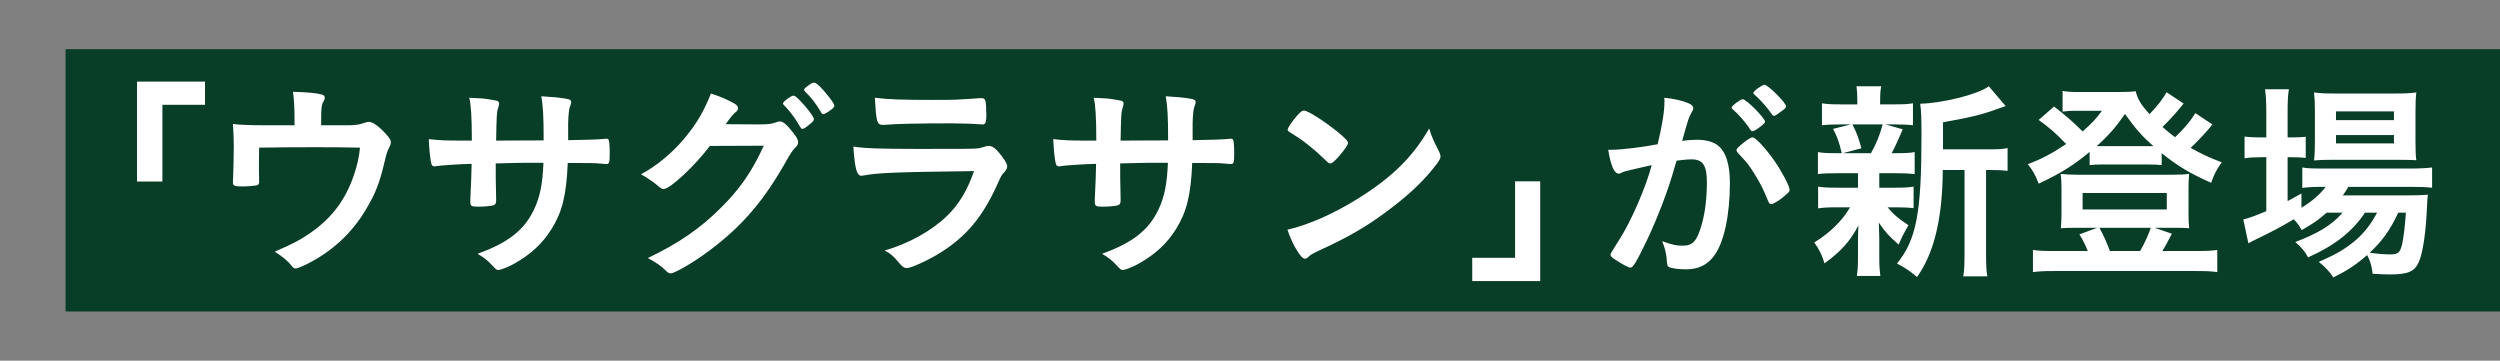
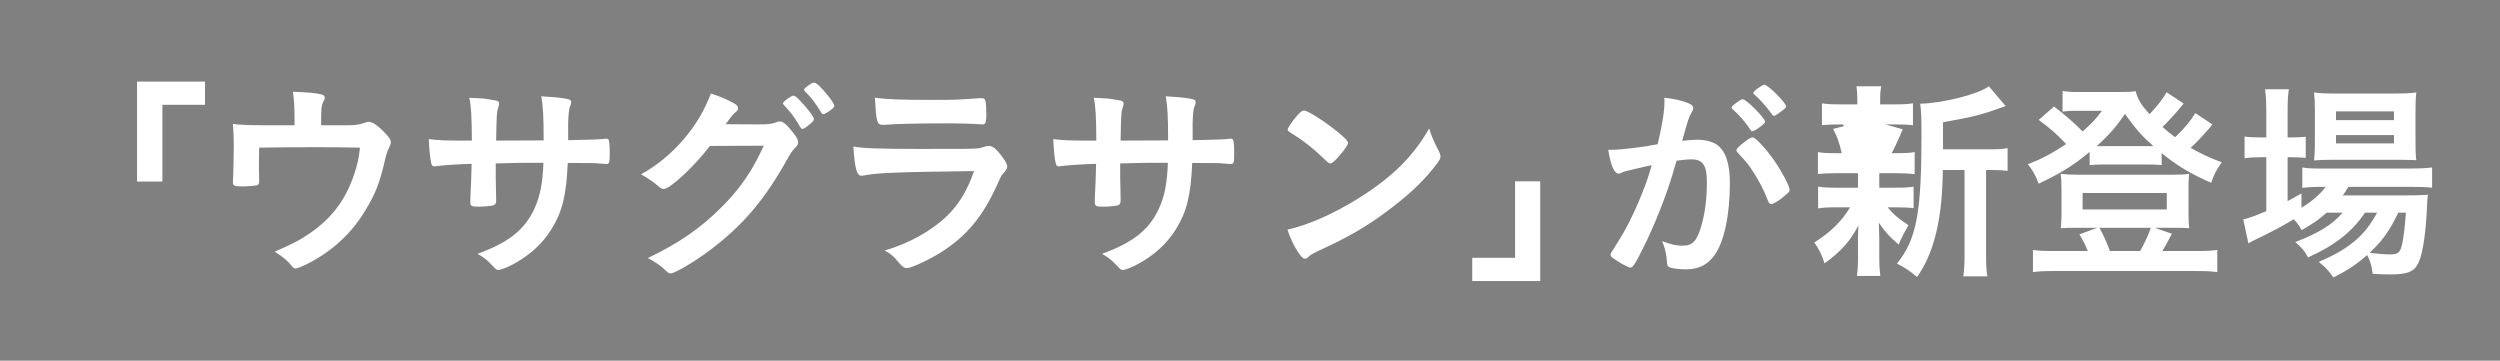
<svg xmlns="http://www.w3.org/2000/svg" width="305" height="44" viewBox="0 0 305 44" fill="none">
  <rect x="0" y="0" width="305" height="44" fill="#808080" stroke="none" />
-   <path d="M8 6H305V38H8V6Z" fill="#083D27" />
-   <path d="M19.812 22.146V12.786H25.012V9.952H16.718V22.146H19.812ZM35.932 15.282H32.266C30.602 15.282 29.146 15.23 28.418 15.126C28.496 16.296 28.522 17.05 28.522 17.882C28.522 18.506 28.47 21.288 28.444 21.6C28.418 21.912 28.418 22.12 28.418 22.25C28.418 22.666 28.6 22.744 29.588 22.744C30.238 22.744 31.07 22.666 31.33 22.614C31.538 22.536 31.616 22.432 31.616 22.198C31.616 22.172 31.616 22.12 31.616 22.068C31.59 21.08 31.59 20.534 31.59 19.884C31.59 19.624 31.59 19.624 31.616 18.012C34.84 17.96 36.296 17.96 38.506 17.96C40.586 17.96 41.548 17.96 43.914 18.012C43.81 19.182 43.602 20.092 43.16 21.418C42.12 24.408 40.508 26.566 37.908 28.386C36.686 29.244 35.594 29.816 33.514 30.7C34.502 31.324 35.126 31.844 35.568 32.416C35.776 32.676 35.88 32.754 36.062 32.754C36.244 32.754 36.712 32.572 37.466 32.208C40.534 30.674 43.004 28.386 44.72 25.422C45.786 23.628 46.28 22.38 46.852 20.014C47.164 18.662 47.242 18.454 47.476 18.012C47.632 17.7 47.684 17.518 47.684 17.336C47.684 17.076 47.528 16.842 47.086 16.348C46.228 15.412 45.474 14.866 45.006 14.866C44.824 14.866 44.668 14.918 44.356 15.022C43.836 15.204 43.316 15.282 42.51 15.282H39.182V14.45C39.182 13.228 39.234 12.76 39.468 12.37C39.572 12.188 39.624 12.058 39.624 11.928C39.624 11.746 39.494 11.59 39.286 11.538C38.636 11.356 37.57 11.252 35.75 11.2C35.88 12.318 35.932 13.072 35.932 14.502V15.282ZM56.55 17.154C54.392 17.154 53.638 17.128 52.312 16.972C52.364 18.272 52.494 19.52 52.624 19.962C52.676 20.196 52.806 20.3 53.014 20.3C53.066 20.3 53.118 20.3 53.17 20.274C53.794 20.17 56.186 20.014 57.538 19.988C57.512 21.496 57.486 21.912 57.382 24.278C57.382 24.408 57.382 24.564 57.382 24.668C57.382 25.136 57.512 25.214 58.422 25.214C59.046 25.214 59.852 25.136 60.164 25.058C60.45 24.954 60.528 24.824 60.528 24.46C60.528 24.408 60.528 24.226 60.528 24.122C60.476 21.782 60.476 21.782 60.476 19.936C61.412 19.91 62.114 19.91 62.582 19.884C63.648 19.858 64.376 19.858 64.61 19.858C65.572 19.858 65.65 19.858 66.3 19.858C66.196 22.458 65.884 23.992 65.156 25.552C63.96 28.074 62.01 29.608 58.266 30.96C59.072 31.454 59.436 31.714 60.008 32.338C60.554 32.91 60.58 32.936 60.814 32.936C61.074 32.936 62.01 32.572 62.712 32.182C64.714 31.064 66.17 29.738 67.288 27.944C68.588 25.864 69.108 23.784 69.264 19.884C72.228 19.884 72.436 19.884 73.32 19.962C73.892 20.014 73.892 20.014 73.944 20.014C74.334 20.014 74.386 19.884 74.386 18.662C74.386 17.83 74.334 17.206 74.256 17.05C74.204 16.972 74.1 16.92 73.97 16.92C73.892 16.92 73.814 16.92 73.71 16.946C72.93 17.024 71.942 17.05 69.316 17.102C69.316 16.972 69.316 16.972 69.316 16.816C69.316 16.504 69.316 15.464 69.316 14.944C69.342 14.112 69.42 13.306 69.498 13.124C69.654 12.708 69.68 12.63 69.68 12.448C69.68 12.214 69.524 12.11 68.978 12.032C68.224 11.902 67.444 11.824 66.04 11.746C66.248 12.994 66.326 14.164 66.326 17.128C63.102 17.154 61.178 17.154 60.528 17.154C60.58 14.216 60.606 13.67 60.736 13.306C60.892 12.76 60.892 12.76 60.892 12.63C60.892 12.474 60.814 12.37 60.632 12.292C60.45 12.24 59.046 12.006 58.734 12.006C57.72 11.954 57.72 11.954 57.252 11.928C57.46 12.76 57.564 14.268 57.564 17.154H56.55ZM93.184 17.778C92.768 18.636 92.612 18.974 92.378 19.416C91.234 21.6 89.934 23.368 88.088 25.214C85.488 27.84 82.836 29.66 79.04 31.48C80.054 32.026 80.756 32.52 81.198 32.988C81.432 33.248 81.614 33.352 81.822 33.352C82.316 33.352 84.682 31.974 86.476 30.622C90.61 27.554 93.314 24.356 96.122 19.286C96.382 18.818 96.72 18.324 96.928 18.116C97.292 17.752 97.37 17.622 97.37 17.336C97.37 17.05 97.24 16.79 96.746 16.166C95.992 15.204 95.55 14.814 95.134 14.814C95.03 14.814 94.952 14.84 94.848 14.866C94.068 15.152 93.808 15.178 92.404 15.178L88.53 15.152C89.206 14.216 89.466 13.904 89.726 13.696C89.96 13.54 90.038 13.384 90.038 13.202C90.038 12.968 89.908 12.812 89.544 12.604C88.686 12.136 88.01 11.824 86.736 11.408C85.826 13.696 84.916 15.204 83.382 17.024C81.952 18.714 80.054 20.274 78.208 21.262C79.066 21.756 79.742 22.224 80.132 22.562C80.652 23.004 80.756 23.056 80.99 23.056C81.744 23.056 84.812 20.196 86.606 17.804L93.184 17.778ZM100.438 13.93C100.594 13.93 100.984 13.696 101.4 13.384C101.712 13.15 101.79 13.02 101.79 12.89C101.79 12.76 101.556 12.37 101.192 11.902C100.308 10.758 99.632 10.108 99.346 10.082C99.164 10.082 99.008 10.134 98.67 10.394C98.228 10.706 98.098 10.836 98.098 10.966C98.098 11.018 98.124 11.07 98.228 11.174C98.93 11.85 99.528 12.604 100.152 13.67C100.256 13.878 100.334 13.93 100.438 13.93ZM99.294 14.502C99.294 14.32 98.8 13.618 98.098 12.812C97.318 11.928 97.006 11.668 96.798 11.668C96.512 11.668 95.524 12.396 95.524 12.604C95.524 12.682 95.55 12.734 95.654 12.838C96.252 13.436 96.876 14.242 97.292 14.944C97.76 15.724 97.76 15.724 97.916 15.724C98.072 15.724 98.41 15.49 98.982 14.996C99.216 14.788 99.294 14.684 99.294 14.502ZM118.825 20.872C118.071 23.134 116.979 24.954 115.523 26.358C113.599 28.204 110.895 29.686 107.931 30.57C108.659 30.934 108.971 31.22 109.647 32.026C110.089 32.546 110.297 32.702 110.661 32.702C111.181 32.702 113.443 31.662 114.847 30.752C117.915 28.802 119.865 26.462 121.607 22.64C122.101 21.522 122.231 21.288 122.439 21.106C122.751 20.768 122.881 20.56 122.881 20.274C122.881 19.962 122.413 19.234 121.711 18.428C121.295 17.986 120.983 17.804 120.593 17.804C120.437 17.804 120.281 17.83 120.099 17.908C119.579 18.064 119.501 18.09 119.111 18.116C118.617 18.168 117.213 18.168 112.013 18.168C107.177 18.168 105.383 18.09 104.109 17.882C104.291 20.56 104.525 21.444 105.097 21.444C105.123 21.444 105.253 21.418 105.305 21.418C107.151 21.08 108.971 21.002 118.825 20.872ZM106.735 11.928C106.891 14.84 106.995 15.23 107.671 15.23C107.723 15.23 107.801 15.23 107.879 15.23C109.413 15.1 112.195 15.048 116.095 15.048C116.901 15.048 118.851 15.1 119.345 15.152C119.579 15.152 119.787 15.178 119.891 15.178C120.229 15.178 120.333 14.918 120.333 13.982C120.333 13.982 120.333 13.93 120.333 13.878C120.307 13.618 120.307 13.332 120.307 13.02C120.281 12.24 120.151 11.98 119.813 11.98C119.631 11.98 119.605 11.98 119.501 11.98C116.511 12.188 116.511 12.188 113.807 12.188C110.063 12.188 108.425 12.136 106.735 11.928ZM132.735 17.154C130.577 17.154 129.823 17.128 128.497 16.972C128.549 18.272 128.679 19.52 128.809 19.962C128.861 20.196 128.991 20.3 129.199 20.3C129.251 20.3 129.303 20.3 129.355 20.274C129.979 20.17 132.371 20.014 133.723 19.988C133.697 21.496 133.671 21.912 133.567 24.278C133.567 24.408 133.567 24.564 133.567 24.668C133.567 25.136 133.697 25.214 134.607 25.214C135.231 25.214 136.037 25.136 136.349 25.058C136.635 24.954 136.713 24.824 136.713 24.46C136.713 24.408 136.713 24.226 136.713 24.122C136.661 21.782 136.661 21.782 136.661 19.936C137.597 19.91 138.299 19.91 138.767 19.884C139.833 19.858 140.561 19.858 140.795 19.858C141.757 19.858 141.835 19.858 142.485 19.858C142.381 22.458 142.069 23.992 141.341 25.552C140.145 28.074 138.195 29.608 134.451 30.96C135.257 31.454 135.621 31.714 136.193 32.338C136.739 32.91 136.765 32.936 136.999 32.936C137.259 32.936 138.195 32.572 138.897 32.182C140.899 31.064 142.355 29.738 143.473 27.944C144.773 25.864 145.293 23.784 145.449 19.884C148.413 19.884 148.621 19.884 149.505 19.962C150.077 20.014 150.077 20.014 150.129 20.014C150.519 20.014 150.571 19.884 150.571 18.662C150.571 17.83 150.519 17.206 150.441 17.05C150.389 16.972 150.285 16.92 150.155 16.92C150.077 16.92 149.999 16.92 149.895 16.946C149.115 17.024 148.127 17.05 145.501 17.102C145.501 16.972 145.501 16.972 145.501 16.816C145.501 16.504 145.501 15.464 145.501 14.944C145.527 14.112 145.605 13.306 145.683 13.124C145.839 12.708 145.865 12.63 145.865 12.448C145.865 12.214 145.709 12.11 145.163 12.032C144.409 11.902 143.629 11.824 142.225 11.746C142.433 12.994 142.511 14.164 142.511 17.128C139.287 17.154 137.363 17.154 136.713 17.154C136.765 14.216 136.791 13.67 136.921 13.306C137.077 12.76 137.077 12.76 137.077 12.63C137.077 12.474 136.999 12.37 136.817 12.292C136.635 12.24 135.231 12.006 134.919 12.006C133.905 11.954 133.905 11.954 133.437 11.928C133.645 12.76 133.749 14.268 133.749 17.154H132.735ZM174.361 15.672C172.411 19.078 169.889 21.574 165.885 24.096C162.843 26.02 159.697 27.424 157.071 28.022C157.357 28.932 157.851 29.998 158.371 30.778C158.761 31.35 158.969 31.558 159.203 31.558C159.359 31.558 159.463 31.506 159.671 31.298C159.983 31.012 160.087 30.96 162.089 30.024C165.209 28.542 167.419 27.19 170.019 25.162C172.333 23.368 173.867 21.86 175.297 19.988C175.635 19.52 175.739 19.338 175.739 19.078C175.739 18.922 175.687 18.74 175.557 18.48C174.881 17.154 174.647 16.634 174.361 15.672ZM157.097 15.828C157.097 15.906 157.149 15.984 157.253 16.062C157.435 16.166 157.435 16.166 158.345 16.764C159.021 17.18 160.373 18.272 161.049 18.922C162.115 19.936 162.115 19.936 162.297 19.936C162.505 19.936 162.791 19.702 163.363 19.052C163.987 18.35 164.455 17.648 164.455 17.466C164.455 17.206 164.143 16.868 163.155 16.062C161.543 14.762 159.593 13.514 159.099 13.488C158.865 13.488 158.683 13.618 158.241 14.112C157.591 14.866 157.097 15.594 157.097 15.828ZM184.839 22.12V31.454H179.613V34.288H187.907V22.12H184.839ZM215.337 14.84C215.337 14.424 213.049 12.11 212.633 12.11C212.451 12.11 212.321 12.188 211.879 12.5C211.437 12.838 211.255 13.02 211.255 13.124C211.255 13.176 211.281 13.228 211.333 13.28C212.087 13.93 212.997 14.944 213.543 15.828C213.621 15.958 213.699 16.01 213.777 16.01C213.907 16.01 214.193 15.88 214.609 15.568C215.129 15.178 215.337 14.996 215.337 14.84ZM212.009 18.636C213.257 19.988 213.309 20.04 214.011 21.158C214.713 22.276 215.155 23.134 215.649 24.382C215.831 24.824 215.909 24.902 216.091 24.902C216.299 24.902 216.897 24.564 217.417 24.148C218.249 23.472 218.327 23.394 218.327 23.134C218.327 22.692 217.339 20.846 216.429 19.546C215.337 18.012 214.167 16.764 213.829 16.764C213.621 16.764 213.361 16.92 212.841 17.31C212.087 17.908 211.853 18.142 211.853 18.324C211.853 18.428 211.905 18.506 212.009 18.636ZM213.907 11.33C213.907 11.408 213.959 11.46 214.037 11.538C214.505 11.928 215.337 12.812 215.779 13.41C216.299 14.138 216.299 14.138 216.429 14.138C216.533 14.138 216.767 14.008 217.235 13.644C217.755 13.28 217.911 13.124 217.911 12.994C217.911 12.552 215.701 10.342 215.259 10.342C214.973 10.342 213.907 11.122 213.907 11.33ZM201.505 20.144C200.855 22.718 198.983 27.034 197.553 29.244C196.487 30.934 196.487 30.934 196.487 31.064C196.487 31.272 196.643 31.428 197.241 31.792C197.995 32.286 198.697 32.65 198.905 32.65C199.243 32.65 199.581 32.078 200.959 29.244C202.285 26.436 203.611 22.952 204.339 20.274C204.443 19.936 204.469 19.91 204.547 19.598C205.145 19.52 205.899 19.442 206.367 19.442C207.745 19.442 208.239 20.17 208.239 22.198C208.239 24.122 208.031 25.89 207.641 27.268C207.069 29.374 206.549 29.972 205.301 29.972C204.469 29.972 204.131 29.894 202.779 29.426C203.091 30.154 203.247 30.778 203.325 31.48C203.403 32.442 203.403 32.442 203.611 32.572C203.871 32.728 204.755 32.858 205.691 32.858C207.225 32.858 208.317 32.312 209.149 31.168C210.345 29.53 211.047 26.202 211.047 22.328C211.047 19.962 210.527 18.428 209.487 17.674C208.889 17.258 208.057 17.05 206.991 17.05C206.549 17.05 205.847 17.102 205.223 17.18C206.029 14.32 206.029 14.32 206.419 13.644C206.549 13.436 206.575 13.332 206.575 13.202C206.575 12.942 206.367 12.734 205.951 12.578C205.223 12.266 204.157 12.032 203.039 11.928C203.065 12.11 203.065 12.266 203.065 12.37C203.065 13.592 202.779 15.334 202.233 17.596C200.569 17.934 197.787 18.272 196.695 18.272C196.591 18.272 196.409 18.272 196.201 18.272C196.513 20.196 196.929 21.184 197.501 21.184C197.605 21.184 197.683 21.158 197.813 21.08C197.969 21.002 198.073 20.95 198.281 20.898C198.515 20.82 199.581 20.586 201.505 20.144ZM237.047 18.22V14.918C240.297 14.346 241.857 13.982 243.859 13.228C244.379 13.046 244.431 13.02 244.691 12.942L242.637 10.524C241.389 11.486 237.099 12.578 234.265 12.656C234.395 13.566 234.421 14.476 234.421 16.556C234.421 25.994 233.797 29.244 231.431 32.156C232.471 32.702 232.887 32.962 233.875 33.794C234.837 32.468 235.617 30.726 236.111 28.802C236.709 26.514 236.995 23.914 237.021 20.742H239.673V30.778C239.673 32.208 239.647 32.962 239.517 33.716H242.455C242.325 32.962 242.299 32.286 242.299 30.778V20.742H242.923C243.911 20.742 244.275 20.768 244.925 20.846V18.064C244.327 18.194 243.755 18.22 242.637 18.22H237.047ZM226.673 21.132C226.673 21.184 226.673 21.184 226.673 21.626V22.9H224.151C222.955 22.9 222.461 22.874 221.811 22.77V25.422C222.487 25.318 223.007 25.292 224.099 25.292H225.711C224.697 27.008 223.267 28.386 221.343 29.582C221.915 30.388 222.279 31.09 222.591 32.13C224.541 30.726 225.737 29.426 226.725 27.502C226.699 28.178 226.673 28.698 226.673 29.192V31.688C226.673 32.494 226.621 33.092 226.543 33.664H229.403C229.325 33.066 229.273 32.468 229.273 31.584V29.114C229.273 28.958 229.247 28.334 229.221 27.164C230.001 28.308 230.365 28.724 231.639 29.842C232.029 28.906 232.289 28.412 232.835 27.476C231.639 26.696 230.989 26.15 230.287 25.292H231.197C232.237 25.292 232.809 25.318 233.459 25.396V22.77C232.783 22.874 232.289 22.9 231.197 22.9H229.273V21.132H231.301C232.341 21.132 232.887 21.158 233.589 21.236V18.558C232.965 18.662 232.419 18.688 231.301 18.688H230.781C231.041 18.246 231.587 17.076 232.133 15.776L230.027 15.178H231.041C232.107 15.178 232.731 15.204 233.381 15.282V12.604C232.705 12.708 232.263 12.734 231.067 12.734H229.377V12.344C229.377 11.46 229.403 11.096 229.507 10.524H226.491C226.569 11.148 226.595 11.512 226.595 12.37V12.734H224.671C223.449 12.734 222.929 12.708 222.279 12.604V15.282C222.955 15.204 223.527 15.178 224.645 15.178H225.815L223.631 15.724C224.125 16.634 224.359 17.284 224.697 18.688H224.099C222.955 18.688 222.383 18.662 221.785 18.558V21.236C222.435 21.158 223.033 21.132 224.073 21.132H226.673ZM229.689 15.178C229.325 16.504 228.935 17.466 228.259 18.688H224.827L227.089 18.09C226.725 16.79 226.543 16.244 225.997 15.178H229.689ZM267.831 13.8C267.285 14.71 266.427 15.75 265.361 16.738C264.763 16.296 264.529 16.114 263.827 15.49C264.659 14.684 265.777 13.436 266.401 12.63L264.321 11.252C263.879 12.058 263.255 12.864 262.241 13.93C261.175 12.734 260.811 12.136 260.551 11.122C260.057 11.2 259.563 11.226 258.393 11.226H253.687C252.673 11.226 252.231 11.2 251.633 11.096V13.618C252.205 13.54 252.647 13.514 253.141 13.514H256.443C255.637 14.58 255.247 15.022 254.077 16.036C253.037 14.97 251.945 14.034 250.593 12.994L248.721 14.632C250.073 15.62 250.775 16.218 252.075 17.57C250.307 18.74 249.189 19.338 247.395 20.04C247.941 20.69 248.331 21.366 248.721 22.406C251.477 21.106 252.933 20.196 254.935 18.532V20.144C255.403 20.092 255.871 20.066 256.495 20.066H262.033C262.891 20.066 263.229 20.092 263.723 20.144V18.688C265.777 20.326 267.155 21.132 269.755 22.302C270.145 21.21 270.431 20.664 271.055 19.806C269.365 19.156 268.455 18.714 267.259 18.038C267.987 17.362 268.845 16.452 269.469 15.724C269.703 15.438 269.729 15.412 269.911 15.178L267.831 13.8ZM256.651 17.83C256.157 17.83 256.079 17.83 255.793 17.83C257.197 16.582 258.133 15.516 259.251 13.904C260.499 15.672 261.357 16.634 262.709 17.83C262.189 17.83 262.189 17.83 262.085 17.83H256.651ZM250.489 30.622C249.293 30.622 248.721 30.596 248.019 30.492V33.196C248.851 33.092 249.397 33.066 250.645 33.066H267.909C269.131 33.066 269.755 33.092 270.509 33.196V30.492C269.807 30.596 269.235 30.622 268.065 30.622H263.801C263.983 30.362 264.581 29.27 264.971 28.516L262.865 27.788H265.283C266.115 27.788 266.609 27.814 267.077 27.84C267.025 27.294 266.999 26.904 266.999 26.046V22.9C266.999 22.146 267.025 21.756 267.077 21.21C266.505 21.288 266.011 21.314 265.153 21.314H253.375C252.569 21.314 252.049 21.288 251.399 21.21C251.477 21.782 251.503 22.25 251.503 22.926V26.046C251.503 26.774 251.477 27.164 251.425 27.84C251.893 27.814 252.387 27.788 253.193 27.788H255.871L253.687 28.594C254.051 29.166 254.467 29.972 254.701 30.622H250.489ZM257.405 30.622C257.041 29.608 256.651 28.75 256.131 27.788H262.397C262.137 28.568 261.695 29.582 261.097 30.622H257.405ZM254.077 23.55H264.347V25.552H254.077V23.55ZM285.797 25.942C284.497 27.45 282.859 28.438 280.025 29.53C280.805 30.206 281.169 30.622 281.585 31.402C284.835 29.946 286.967 28.282 288.527 25.942H290.009C289.255 27.346 288.449 28.386 287.435 29.27C286.109 30.388 285.043 31.012 282.885 31.948C283.717 32.598 284.107 33.04 284.679 33.846C286.395 32.988 287.461 32.286 288.787 31.116C289.177 31.818 289.359 32.494 289.463 33.404C290.477 33.456 290.945 33.482 291.569 33.482C293.753 33.482 294.559 33.144 295.079 32C295.599 30.882 295.963 28.308 296.093 25.24C296.119 24.538 296.145 24.174 296.197 23.758C295.417 23.81 294.975 23.836 293.753 23.836H285.823C286.161 23.368 286.291 23.16 286.499 22.796H294.143C295.261 22.796 295.963 22.822 296.717 22.9V20.43C296.093 20.508 295.313 20.56 294.117 20.56H283.197C282.053 20.56 281.429 20.534 280.883 20.43V22.926C281.429 22.848 282.131 22.796 283.171 22.796H283.743C282.989 23.758 282.131 24.512 280.779 25.344V23.602C279.947 24.07 279.661 24.226 279.089 24.538V19.182H279.557C280.259 19.182 280.753 19.208 281.299 19.26V16.686C280.831 16.738 280.363 16.764 279.557 16.764H279.089V13.67C279.089 12.37 279.115 11.694 279.245 10.888H276.333C276.437 11.616 276.489 12.37 276.489 13.67V16.764H275.787C274.981 16.764 274.409 16.738 273.837 16.66V19.312C274.487 19.208 275.033 19.182 275.761 19.182H276.489V25.76C275.215 26.306 274.331 26.618 273.681 26.774L274.305 29.686L274.539 29.556C274.721 29.452 274.851 29.4 274.877 29.374C277.295 28.204 278.283 27.684 279.843 26.748C280.389 27.346 280.493 27.528 280.805 28.074C282.261 27.242 282.859 26.826 283.847 25.942H285.797ZM293.519 25.942C293.389 27.736 293.259 28.828 293.077 29.712C292.843 30.778 292.583 31.038 291.673 31.038C290.945 31.038 290.165 30.986 289.099 30.83C290.633 29.426 291.621 28.022 292.583 25.942H293.519ZM292.531 19.494C293.571 19.494 294.195 19.52 294.793 19.546C294.715 19.052 294.689 18.272 294.689 17.206V13.748C294.689 12.474 294.715 11.928 294.793 11.278C294.013 11.382 293.415 11.408 292.115 11.408H284.835C283.639 11.408 283.093 11.382 282.313 11.278C282.391 12.032 282.417 12.5 282.417 13.54V17.18C282.417 18.194 282.391 18.87 282.313 19.572C282.833 19.52 283.587 19.494 284.601 19.494H292.531ZM284.991 13.592H292.063V14.658H284.991V13.592ZM284.991 16.478H292.063V17.492H284.991V16.478Z" fill="white" />
+   <path d="M19.812 22.146V12.786H25.012V9.952H16.718V22.146H19.812ZM35.932 15.282H32.266C30.602 15.282 29.146 15.23 28.418 15.126C28.496 16.296 28.522 17.05 28.522 17.882C28.522 18.506 28.47 21.288 28.444 21.6C28.418 21.912 28.418 22.12 28.418 22.25C28.418 22.666 28.6 22.744 29.588 22.744C30.238 22.744 31.07 22.666 31.33 22.614C31.538 22.536 31.616 22.432 31.616 22.198C31.616 22.172 31.616 22.12 31.616 22.068C31.59 21.08 31.59 20.534 31.59 19.884C31.59 19.624 31.59 19.624 31.616 18.012C34.84 17.96 36.296 17.96 38.506 17.96C40.586 17.96 41.548 17.96 43.914 18.012C43.81 19.182 43.602 20.092 43.16 21.418C42.12 24.408 40.508 26.566 37.908 28.386C36.686 29.244 35.594 29.816 33.514 30.7C34.502 31.324 35.126 31.844 35.568 32.416C35.776 32.676 35.88 32.754 36.062 32.754C36.244 32.754 36.712 32.572 37.466 32.208C40.534 30.674 43.004 28.386 44.72 25.422C45.786 23.628 46.28 22.38 46.852 20.014C47.164 18.662 47.242 18.454 47.476 18.012C47.632 17.7 47.684 17.518 47.684 17.336C47.684 17.076 47.528 16.842 47.086 16.348C46.228 15.412 45.474 14.866 45.006 14.866C44.824 14.866 44.668 14.918 44.356 15.022C43.836 15.204 43.316 15.282 42.51 15.282H39.182V14.45C39.182 13.228 39.234 12.76 39.468 12.37C39.572 12.188 39.624 12.058 39.624 11.928C39.624 11.746 39.494 11.59 39.286 11.538C38.636 11.356 37.57 11.252 35.75 11.2C35.88 12.318 35.932 13.072 35.932 14.502V15.282ZM56.55 17.154C54.392 17.154 53.638 17.128 52.312 16.972C52.364 18.272 52.494 19.52 52.624 19.962C52.676 20.196 52.806 20.3 53.014 20.3C53.066 20.3 53.118 20.3 53.17 20.274C53.794 20.17 56.186 20.014 57.538 19.988C57.512 21.496 57.486 21.912 57.382 24.278C57.382 24.408 57.382 24.564 57.382 24.668C57.382 25.136 57.512 25.214 58.422 25.214C59.046 25.214 59.852 25.136 60.164 25.058C60.45 24.954 60.528 24.824 60.528 24.46C60.528 24.408 60.528 24.226 60.528 24.122C60.476 21.782 60.476 21.782 60.476 19.936C61.412 19.91 62.114 19.91 62.582 19.884C63.648 19.858 64.376 19.858 64.61 19.858C65.572 19.858 65.65 19.858 66.3 19.858C66.196 22.458 65.884 23.992 65.156 25.552C63.96 28.074 62.01 29.608 58.266 30.96C59.072 31.454 59.436 31.714 60.008 32.338C60.554 32.91 60.58 32.936 60.814 32.936C61.074 32.936 62.01 32.572 62.712 32.182C64.714 31.064 66.17 29.738 67.288 27.944C68.588 25.864 69.108 23.784 69.264 19.884C72.228 19.884 72.436 19.884 73.32 19.962C73.892 20.014 73.892 20.014 73.944 20.014C74.334 20.014 74.386 19.884 74.386 18.662C74.386 17.83 74.334 17.206 74.256 17.05C74.204 16.972 74.1 16.92 73.97 16.92C73.892 16.92 73.814 16.92 73.71 16.946C72.93 17.024 71.942 17.05 69.316 17.102C69.316 16.972 69.316 16.972 69.316 16.816C69.316 16.504 69.316 15.464 69.316 14.944C69.342 14.112 69.42 13.306 69.498 13.124C69.654 12.708 69.68 12.63 69.68 12.448C69.68 12.214 69.524 12.11 68.978 12.032C68.224 11.902 67.444 11.824 66.04 11.746C66.248 12.994 66.326 14.164 66.326 17.128C63.102 17.154 61.178 17.154 60.528 17.154C60.58 14.216 60.606 13.67 60.736 13.306C60.892 12.76 60.892 12.76 60.892 12.63C60.892 12.474 60.814 12.37 60.632 12.292C60.45 12.24 59.046 12.006 58.734 12.006C57.72 11.954 57.72 11.954 57.252 11.928C57.46 12.76 57.564 14.268 57.564 17.154H56.55ZM93.184 17.778C92.768 18.636 92.612 18.974 92.378 19.416C91.234 21.6 89.934 23.368 88.088 25.214C85.488 27.84 82.836 29.66 79.04 31.48C80.054 32.026 80.756 32.52 81.198 32.988C81.432 33.248 81.614 33.352 81.822 33.352C82.316 33.352 84.682 31.974 86.476 30.622C90.61 27.554 93.314 24.356 96.122 19.286C96.382 18.818 96.72 18.324 96.928 18.116C97.292 17.752 97.37 17.622 97.37 17.336C97.37 17.05 97.24 16.79 96.746 16.166C95.992 15.204 95.55 14.814 95.134 14.814C95.03 14.814 94.952 14.84 94.848 14.866C94.068 15.152 93.808 15.178 92.404 15.178L88.53 15.152C89.206 14.216 89.466 13.904 89.726 13.696C89.96 13.54 90.038 13.384 90.038 13.202C90.038 12.968 89.908 12.812 89.544 12.604C88.686 12.136 88.01 11.824 86.736 11.408C85.826 13.696 84.916 15.204 83.382 17.024C81.952 18.714 80.054 20.274 78.208 21.262C79.066 21.756 79.742 22.224 80.132 22.562C80.652 23.004 80.756 23.056 80.99 23.056C81.744 23.056 84.812 20.196 86.606 17.804L93.184 17.778ZM100.438 13.93C100.594 13.93 100.984 13.696 101.4 13.384C101.712 13.15 101.79 13.02 101.79 12.89C101.79 12.76 101.556 12.37 101.192 11.902C100.308 10.758 99.632 10.108 99.346 10.082C99.164 10.082 99.008 10.134 98.67 10.394C98.228 10.706 98.098 10.836 98.098 10.966C98.098 11.018 98.124 11.07 98.228 11.174C98.93 11.85 99.528 12.604 100.152 13.67C100.256 13.878 100.334 13.93 100.438 13.93ZM99.294 14.502C99.294 14.32 98.8 13.618 98.098 12.812C97.318 11.928 97.006 11.668 96.798 11.668C96.512 11.668 95.524 12.396 95.524 12.604C95.524 12.682 95.55 12.734 95.654 12.838C96.252 13.436 96.876 14.242 97.292 14.944C97.76 15.724 97.76 15.724 97.916 15.724C98.072 15.724 98.41 15.49 98.982 14.996C99.216 14.788 99.294 14.684 99.294 14.502ZM118.825 20.872C118.071 23.134 116.979 24.954 115.523 26.358C113.599 28.204 110.895 29.686 107.931 30.57C108.659 30.934 108.971 31.22 109.647 32.026C110.089 32.546 110.297 32.702 110.661 32.702C111.181 32.702 113.443 31.662 114.847 30.752C117.915 28.802 119.865 26.462 121.607 22.64C122.101 21.522 122.231 21.288 122.439 21.106C122.751 20.768 122.881 20.56 122.881 20.274C122.881 19.962 122.413 19.234 121.711 18.428C121.295 17.986 120.983 17.804 120.593 17.804C120.437 17.804 120.281 17.83 120.099 17.908C119.579 18.064 119.501 18.09 119.111 18.116C118.617 18.168 117.213 18.168 112.013 18.168C107.177 18.168 105.383 18.09 104.109 17.882C104.291 20.56 104.525 21.444 105.097 21.444C105.123 21.444 105.253 21.418 105.305 21.418C107.151 21.08 108.971 21.002 118.825 20.872ZM106.735 11.928C106.891 14.84 106.995 15.23 107.671 15.23C107.723 15.23 107.801 15.23 107.879 15.23C109.413 15.1 112.195 15.048 116.095 15.048C116.901 15.048 118.851 15.1 119.345 15.152C119.579 15.152 119.787 15.178 119.891 15.178C120.229 15.178 120.333 14.918 120.333 13.982C120.333 13.982 120.333 13.93 120.333 13.878C120.307 13.618 120.307 13.332 120.307 13.02C120.281 12.24 120.151 11.98 119.813 11.98C119.631 11.98 119.605 11.98 119.501 11.98C116.511 12.188 116.511 12.188 113.807 12.188C110.063 12.188 108.425 12.136 106.735 11.928ZM132.735 17.154C130.577 17.154 129.823 17.128 128.497 16.972C128.549 18.272 128.679 19.52 128.809 19.962C128.861 20.196 128.991 20.3 129.199 20.3C129.251 20.3 129.303 20.3 129.355 20.274C129.979 20.17 132.371 20.014 133.723 19.988C133.697 21.496 133.671 21.912 133.567 24.278C133.567 24.408 133.567 24.564 133.567 24.668C133.567 25.136 133.697 25.214 134.607 25.214C135.231 25.214 136.037 25.136 136.349 25.058C136.635 24.954 136.713 24.824 136.713 24.46C136.713 24.408 136.713 24.226 136.713 24.122C136.661 21.782 136.661 21.782 136.661 19.936C137.597 19.91 138.299 19.91 138.767 19.884C139.833 19.858 140.561 19.858 140.795 19.858C141.757 19.858 141.835 19.858 142.485 19.858C142.381 22.458 142.069 23.992 141.341 25.552C140.145 28.074 138.195 29.608 134.451 30.96C135.257 31.454 135.621 31.714 136.193 32.338C136.739 32.91 136.765 32.936 136.999 32.936C137.259 32.936 138.195 32.572 138.897 32.182C140.899 31.064 142.355 29.738 143.473 27.944C144.773 25.864 145.293 23.784 145.449 19.884C148.413 19.884 148.621 19.884 149.505 19.962C150.077 20.014 150.077 20.014 150.129 20.014C150.519 20.014 150.571 19.884 150.571 18.662C150.571 17.83 150.519 17.206 150.441 17.05C150.389 16.972 150.285 16.92 150.155 16.92C150.077 16.92 149.999 16.92 149.895 16.946C149.115 17.024 148.127 17.05 145.501 17.102C145.501 16.972 145.501 16.972 145.501 16.816C145.501 16.504 145.501 15.464 145.501 14.944C145.527 14.112 145.605 13.306 145.683 13.124C145.839 12.708 145.865 12.63 145.865 12.448C145.865 12.214 145.709 12.11 145.163 12.032C144.409 11.902 143.629 11.824 142.225 11.746C142.433 12.994 142.511 14.164 142.511 17.128C139.287 17.154 137.363 17.154 136.713 17.154C136.765 14.216 136.791 13.67 136.921 13.306C137.077 12.76 137.077 12.76 137.077 12.63C137.077 12.474 136.999 12.37 136.817 12.292C136.635 12.24 135.231 12.006 134.919 12.006C133.905 11.954 133.905 11.954 133.437 11.928C133.645 12.76 133.749 14.268 133.749 17.154H132.735ZM174.361 15.672C172.411 19.078 169.889 21.574 165.885 24.096C162.843 26.02 159.697 27.424 157.071 28.022C157.357 28.932 157.851 29.998 158.371 30.778C158.761 31.35 158.969 31.558 159.203 31.558C159.359 31.558 159.463 31.506 159.671 31.298C159.983 31.012 160.087 30.96 162.089 30.024C165.209 28.542 167.419 27.19 170.019 25.162C172.333 23.368 173.867 21.86 175.297 19.988C175.635 19.52 175.739 19.338 175.739 19.078C175.739 18.922 175.687 18.74 175.557 18.48C174.881 17.154 174.647 16.634 174.361 15.672ZM157.097 15.828C157.097 15.906 157.149 15.984 157.253 16.062C157.435 16.166 157.435 16.166 158.345 16.764C159.021 17.18 160.373 18.272 161.049 18.922C162.115 19.936 162.115 19.936 162.297 19.936C162.505 19.936 162.791 19.702 163.363 19.052C163.987 18.35 164.455 17.648 164.455 17.466C164.455 17.206 164.143 16.868 163.155 16.062C161.543 14.762 159.593 13.514 159.099 13.488C158.865 13.488 158.683 13.618 158.241 14.112C157.591 14.866 157.097 15.594 157.097 15.828ZM184.839 22.12V31.454H179.613V34.288H187.907V22.12H184.839ZM215.337 14.84C215.337 14.424 213.049 12.11 212.633 12.11C212.451 12.11 212.321 12.188 211.879 12.5C211.437 12.838 211.255 13.02 211.255 13.124C211.255 13.176 211.281 13.228 211.333 13.28C212.087 13.93 212.997 14.944 213.543 15.828C213.621 15.958 213.699 16.01 213.777 16.01C213.907 16.01 214.193 15.88 214.609 15.568C215.129 15.178 215.337 14.996 215.337 14.84ZM212.009 18.636C213.257 19.988 213.309 20.04 214.011 21.158C214.713 22.276 215.155 23.134 215.649 24.382C215.831 24.824 215.909 24.902 216.091 24.902C216.299 24.902 216.897 24.564 217.417 24.148C218.249 23.472 218.327 23.394 218.327 23.134C218.327 22.692 217.339 20.846 216.429 19.546C215.337 18.012 214.167 16.764 213.829 16.764C213.621 16.764 213.361 16.92 212.841 17.31C212.087 17.908 211.853 18.142 211.853 18.324C211.853 18.428 211.905 18.506 212.009 18.636ZM213.907 11.33C213.907 11.408 213.959 11.46 214.037 11.538C214.505 11.928 215.337 12.812 215.779 13.41C216.299 14.138 216.299 14.138 216.429 14.138C216.533 14.138 216.767 14.008 217.235 13.644C217.755 13.28 217.911 13.124 217.911 12.994C217.911 12.552 215.701 10.342 215.259 10.342C214.973 10.342 213.907 11.122 213.907 11.33ZM201.505 20.144C200.855 22.718 198.983 27.034 197.553 29.244C196.487 30.934 196.487 30.934 196.487 31.064C196.487 31.272 196.643 31.428 197.241 31.792C197.995 32.286 198.697 32.65 198.905 32.65C199.243 32.65 199.581 32.078 200.959 29.244C202.285 26.436 203.611 22.952 204.339 20.274C204.443 19.936 204.469 19.91 204.547 19.598C205.145 19.52 205.899 19.442 206.367 19.442C207.745 19.442 208.239 20.17 208.239 22.198C208.239 24.122 208.031 25.89 207.641 27.268C207.069 29.374 206.549 29.972 205.301 29.972C204.469 29.972 204.131 29.894 202.779 29.426C203.091 30.154 203.247 30.778 203.325 31.48C203.403 32.442 203.403 32.442 203.611 32.572C203.871 32.728 204.755 32.858 205.691 32.858C207.225 32.858 208.317 32.312 209.149 31.168C210.345 29.53 211.047 26.202 211.047 22.328C211.047 19.962 210.527 18.428 209.487 17.674C208.889 17.258 208.057 17.05 206.991 17.05C206.549 17.05 205.847 17.102 205.223 17.18C206.029 14.32 206.029 14.32 206.419 13.644C206.549 13.436 206.575 13.332 206.575 13.202C206.575 12.942 206.367 12.734 205.951 12.578C205.223 12.266 204.157 12.032 203.039 11.928C203.065 12.11 203.065 12.266 203.065 12.37C203.065 13.592 202.779 15.334 202.233 17.596C200.569 17.934 197.787 18.272 196.695 18.272C196.591 18.272 196.409 18.272 196.201 18.272C196.513 20.196 196.929 21.184 197.501 21.184C197.605 21.184 197.683 21.158 197.813 21.08C197.969 21.002 198.073 20.95 198.281 20.898C198.515 20.82 199.581 20.586 201.505 20.144ZM237.047 18.22V14.918C240.297 14.346 241.857 13.982 243.859 13.228C244.379 13.046 244.431 13.02 244.691 12.942L242.637 10.524C241.389 11.486 237.099 12.578 234.265 12.656C234.395 13.566 234.421 14.476 234.421 16.556C234.421 25.994 233.797 29.244 231.431 32.156C232.471 32.702 232.887 32.962 233.875 33.794C234.837 32.468 235.617 30.726 236.111 28.802C236.709 26.514 236.995 23.914 237.021 20.742H239.673V30.778C239.673 32.208 239.647 32.962 239.517 33.716H242.455C242.325 32.962 242.299 32.286 242.299 30.778V20.742H242.923C243.911 20.742 244.275 20.768 244.925 20.846V18.064C244.327 18.194 243.755 18.22 242.637 18.22H237.047ZM226.673 21.132C226.673 21.184 226.673 21.184 226.673 21.626V22.9H224.151C222.955 22.9 222.461 22.874 221.811 22.77V25.422C222.487 25.318 223.007 25.292 224.099 25.292H225.711C224.697 27.008 223.267 28.386 221.343 29.582C221.915 30.388 222.279 31.09 222.591 32.13C224.541 30.726 225.737 29.426 226.725 27.502C226.699 28.178 226.673 28.698 226.673 29.192V31.688C226.673 32.494 226.621 33.092 226.543 33.664H229.403C229.325 33.066 229.273 32.468 229.273 31.584V29.114C229.273 28.958 229.247 28.334 229.221 27.164C230.001 28.308 230.365 28.724 231.639 29.842C232.029 28.906 232.289 28.412 232.835 27.476C231.639 26.696 230.989 26.15 230.287 25.292H231.197C232.237 25.292 232.809 25.318 233.459 25.396V22.77C232.783 22.874 232.289 22.9 231.197 22.9H229.273V21.132H231.301C232.341 21.132 232.887 21.158 233.589 21.236V18.558C232.965 18.662 232.419 18.688 231.301 18.688H230.781C231.041 18.246 231.587 17.076 232.133 15.776L230.027 15.178H231.041C232.107 15.178 232.731 15.204 233.381 15.282V12.604C232.705 12.708 232.263 12.734 231.067 12.734H229.377V12.344C229.377 11.46 229.403 11.096 229.507 10.524H226.491C226.569 11.148 226.595 11.512 226.595 12.37V12.734H224.671C223.449 12.734 222.929 12.708 222.279 12.604V15.282C222.955 15.204 223.527 15.178 224.645 15.178H225.815L223.631 15.724C224.125 16.634 224.359 17.284 224.697 18.688H224.099C222.955 18.688 222.383 18.662 221.785 18.558V21.236C222.435 21.158 223.033 21.132 224.073 21.132H226.673ZM229.689 15.178H224.827L227.089 18.09C226.725 16.79 226.543 16.244 225.997 15.178H229.689ZM267.831 13.8C267.285 14.71 266.427 15.75 265.361 16.738C264.763 16.296 264.529 16.114 263.827 15.49C264.659 14.684 265.777 13.436 266.401 12.63L264.321 11.252C263.879 12.058 263.255 12.864 262.241 13.93C261.175 12.734 260.811 12.136 260.551 11.122C260.057 11.2 259.563 11.226 258.393 11.226H253.687C252.673 11.226 252.231 11.2 251.633 11.096V13.618C252.205 13.54 252.647 13.514 253.141 13.514H256.443C255.637 14.58 255.247 15.022 254.077 16.036C253.037 14.97 251.945 14.034 250.593 12.994L248.721 14.632C250.073 15.62 250.775 16.218 252.075 17.57C250.307 18.74 249.189 19.338 247.395 20.04C247.941 20.69 248.331 21.366 248.721 22.406C251.477 21.106 252.933 20.196 254.935 18.532V20.144C255.403 20.092 255.871 20.066 256.495 20.066H262.033C262.891 20.066 263.229 20.092 263.723 20.144V18.688C265.777 20.326 267.155 21.132 269.755 22.302C270.145 21.21 270.431 20.664 271.055 19.806C269.365 19.156 268.455 18.714 267.259 18.038C267.987 17.362 268.845 16.452 269.469 15.724C269.703 15.438 269.729 15.412 269.911 15.178L267.831 13.8ZM256.651 17.83C256.157 17.83 256.079 17.83 255.793 17.83C257.197 16.582 258.133 15.516 259.251 13.904C260.499 15.672 261.357 16.634 262.709 17.83C262.189 17.83 262.189 17.83 262.085 17.83H256.651ZM250.489 30.622C249.293 30.622 248.721 30.596 248.019 30.492V33.196C248.851 33.092 249.397 33.066 250.645 33.066H267.909C269.131 33.066 269.755 33.092 270.509 33.196V30.492C269.807 30.596 269.235 30.622 268.065 30.622H263.801C263.983 30.362 264.581 29.27 264.971 28.516L262.865 27.788H265.283C266.115 27.788 266.609 27.814 267.077 27.84C267.025 27.294 266.999 26.904 266.999 26.046V22.9C266.999 22.146 267.025 21.756 267.077 21.21C266.505 21.288 266.011 21.314 265.153 21.314H253.375C252.569 21.314 252.049 21.288 251.399 21.21C251.477 21.782 251.503 22.25 251.503 22.926V26.046C251.503 26.774 251.477 27.164 251.425 27.84C251.893 27.814 252.387 27.788 253.193 27.788H255.871L253.687 28.594C254.051 29.166 254.467 29.972 254.701 30.622H250.489ZM257.405 30.622C257.041 29.608 256.651 28.75 256.131 27.788H262.397C262.137 28.568 261.695 29.582 261.097 30.622H257.405ZM254.077 23.55H264.347V25.552H254.077V23.55ZM285.797 25.942C284.497 27.45 282.859 28.438 280.025 29.53C280.805 30.206 281.169 30.622 281.585 31.402C284.835 29.946 286.967 28.282 288.527 25.942H290.009C289.255 27.346 288.449 28.386 287.435 29.27C286.109 30.388 285.043 31.012 282.885 31.948C283.717 32.598 284.107 33.04 284.679 33.846C286.395 32.988 287.461 32.286 288.787 31.116C289.177 31.818 289.359 32.494 289.463 33.404C290.477 33.456 290.945 33.482 291.569 33.482C293.753 33.482 294.559 33.144 295.079 32C295.599 30.882 295.963 28.308 296.093 25.24C296.119 24.538 296.145 24.174 296.197 23.758C295.417 23.81 294.975 23.836 293.753 23.836H285.823C286.161 23.368 286.291 23.16 286.499 22.796H294.143C295.261 22.796 295.963 22.822 296.717 22.9V20.43C296.093 20.508 295.313 20.56 294.117 20.56H283.197C282.053 20.56 281.429 20.534 280.883 20.43V22.926C281.429 22.848 282.131 22.796 283.171 22.796H283.743C282.989 23.758 282.131 24.512 280.779 25.344V23.602C279.947 24.07 279.661 24.226 279.089 24.538V19.182H279.557C280.259 19.182 280.753 19.208 281.299 19.26V16.686C280.831 16.738 280.363 16.764 279.557 16.764H279.089V13.67C279.089 12.37 279.115 11.694 279.245 10.888H276.333C276.437 11.616 276.489 12.37 276.489 13.67V16.764H275.787C274.981 16.764 274.409 16.738 273.837 16.66V19.312C274.487 19.208 275.033 19.182 275.761 19.182H276.489V25.76C275.215 26.306 274.331 26.618 273.681 26.774L274.305 29.686L274.539 29.556C274.721 29.452 274.851 29.4 274.877 29.374C277.295 28.204 278.283 27.684 279.843 26.748C280.389 27.346 280.493 27.528 280.805 28.074C282.261 27.242 282.859 26.826 283.847 25.942H285.797ZM293.519 25.942C293.389 27.736 293.259 28.828 293.077 29.712C292.843 30.778 292.583 31.038 291.673 31.038C290.945 31.038 290.165 30.986 289.099 30.83C290.633 29.426 291.621 28.022 292.583 25.942H293.519ZM292.531 19.494C293.571 19.494 294.195 19.52 294.793 19.546C294.715 19.052 294.689 18.272 294.689 17.206V13.748C294.689 12.474 294.715 11.928 294.793 11.278C294.013 11.382 293.415 11.408 292.115 11.408H284.835C283.639 11.408 283.093 11.382 282.313 11.278C282.391 12.032 282.417 12.5 282.417 13.54V17.18C282.417 18.194 282.391 18.87 282.313 19.572C282.833 19.52 283.587 19.494 284.601 19.494H292.531ZM284.991 13.592H292.063V14.658H284.991V13.592ZM284.991 16.478H292.063V17.492H284.991V16.478Z" fill="white" />
</svg>